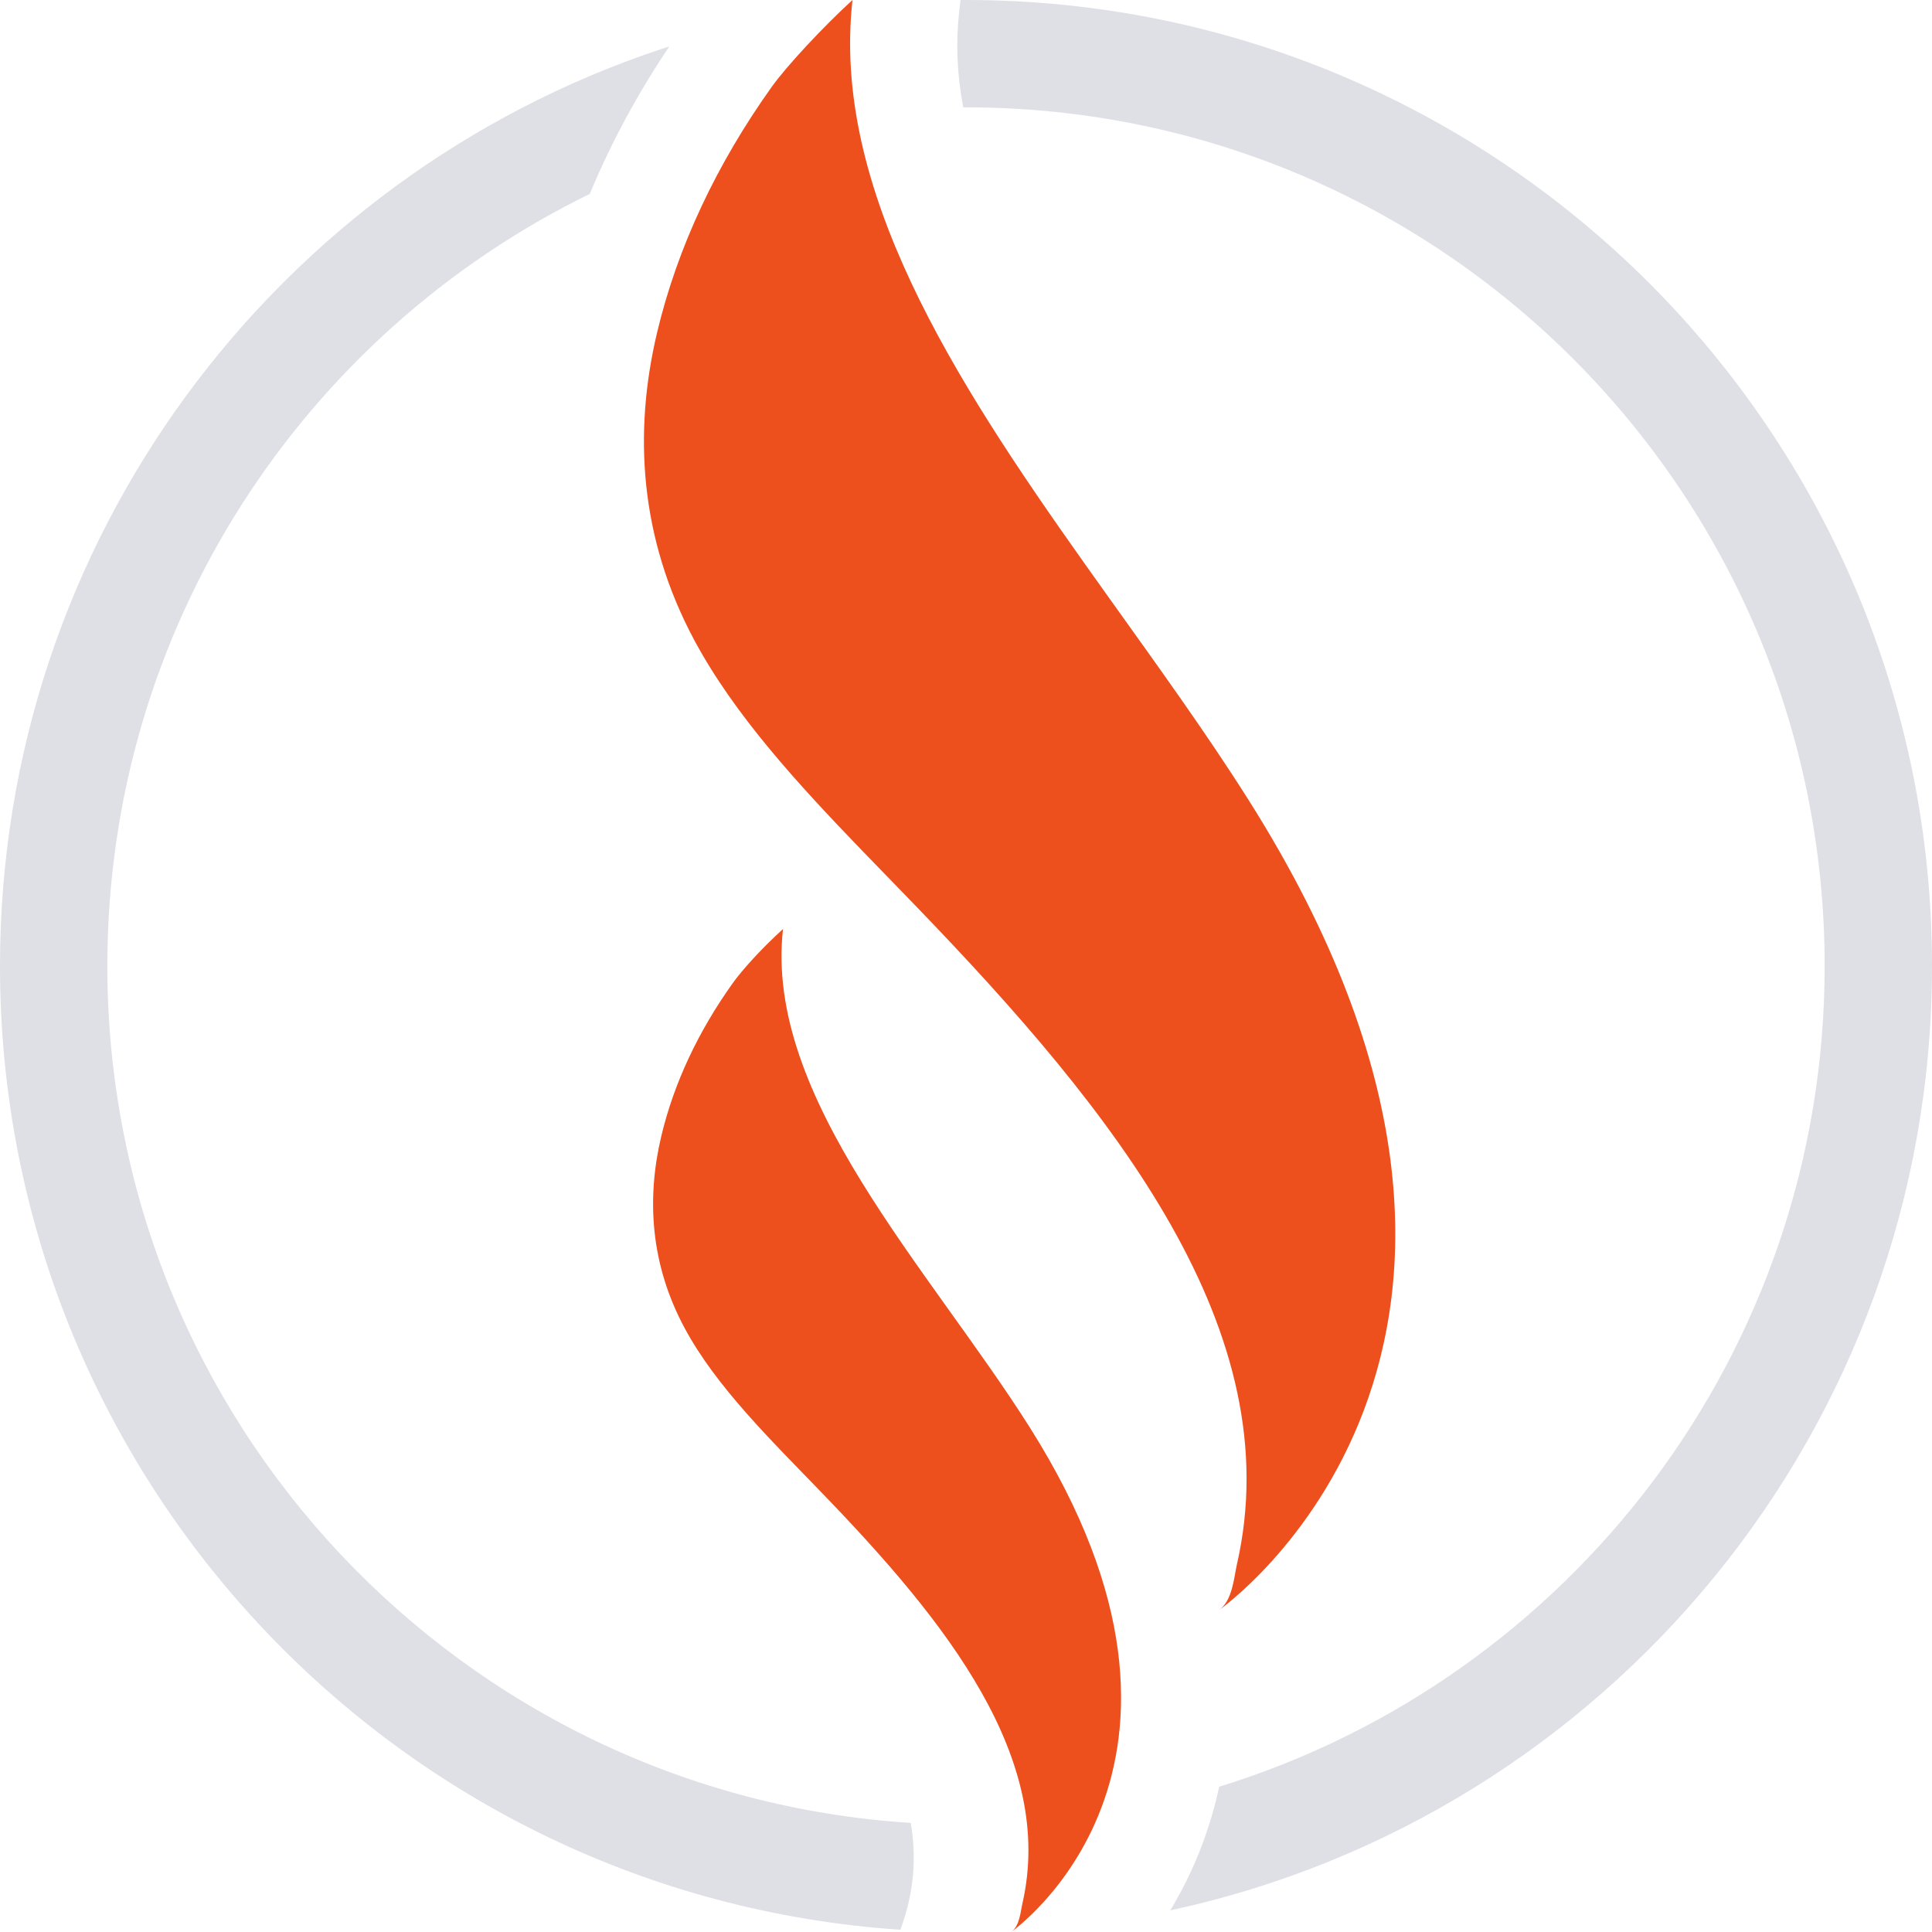
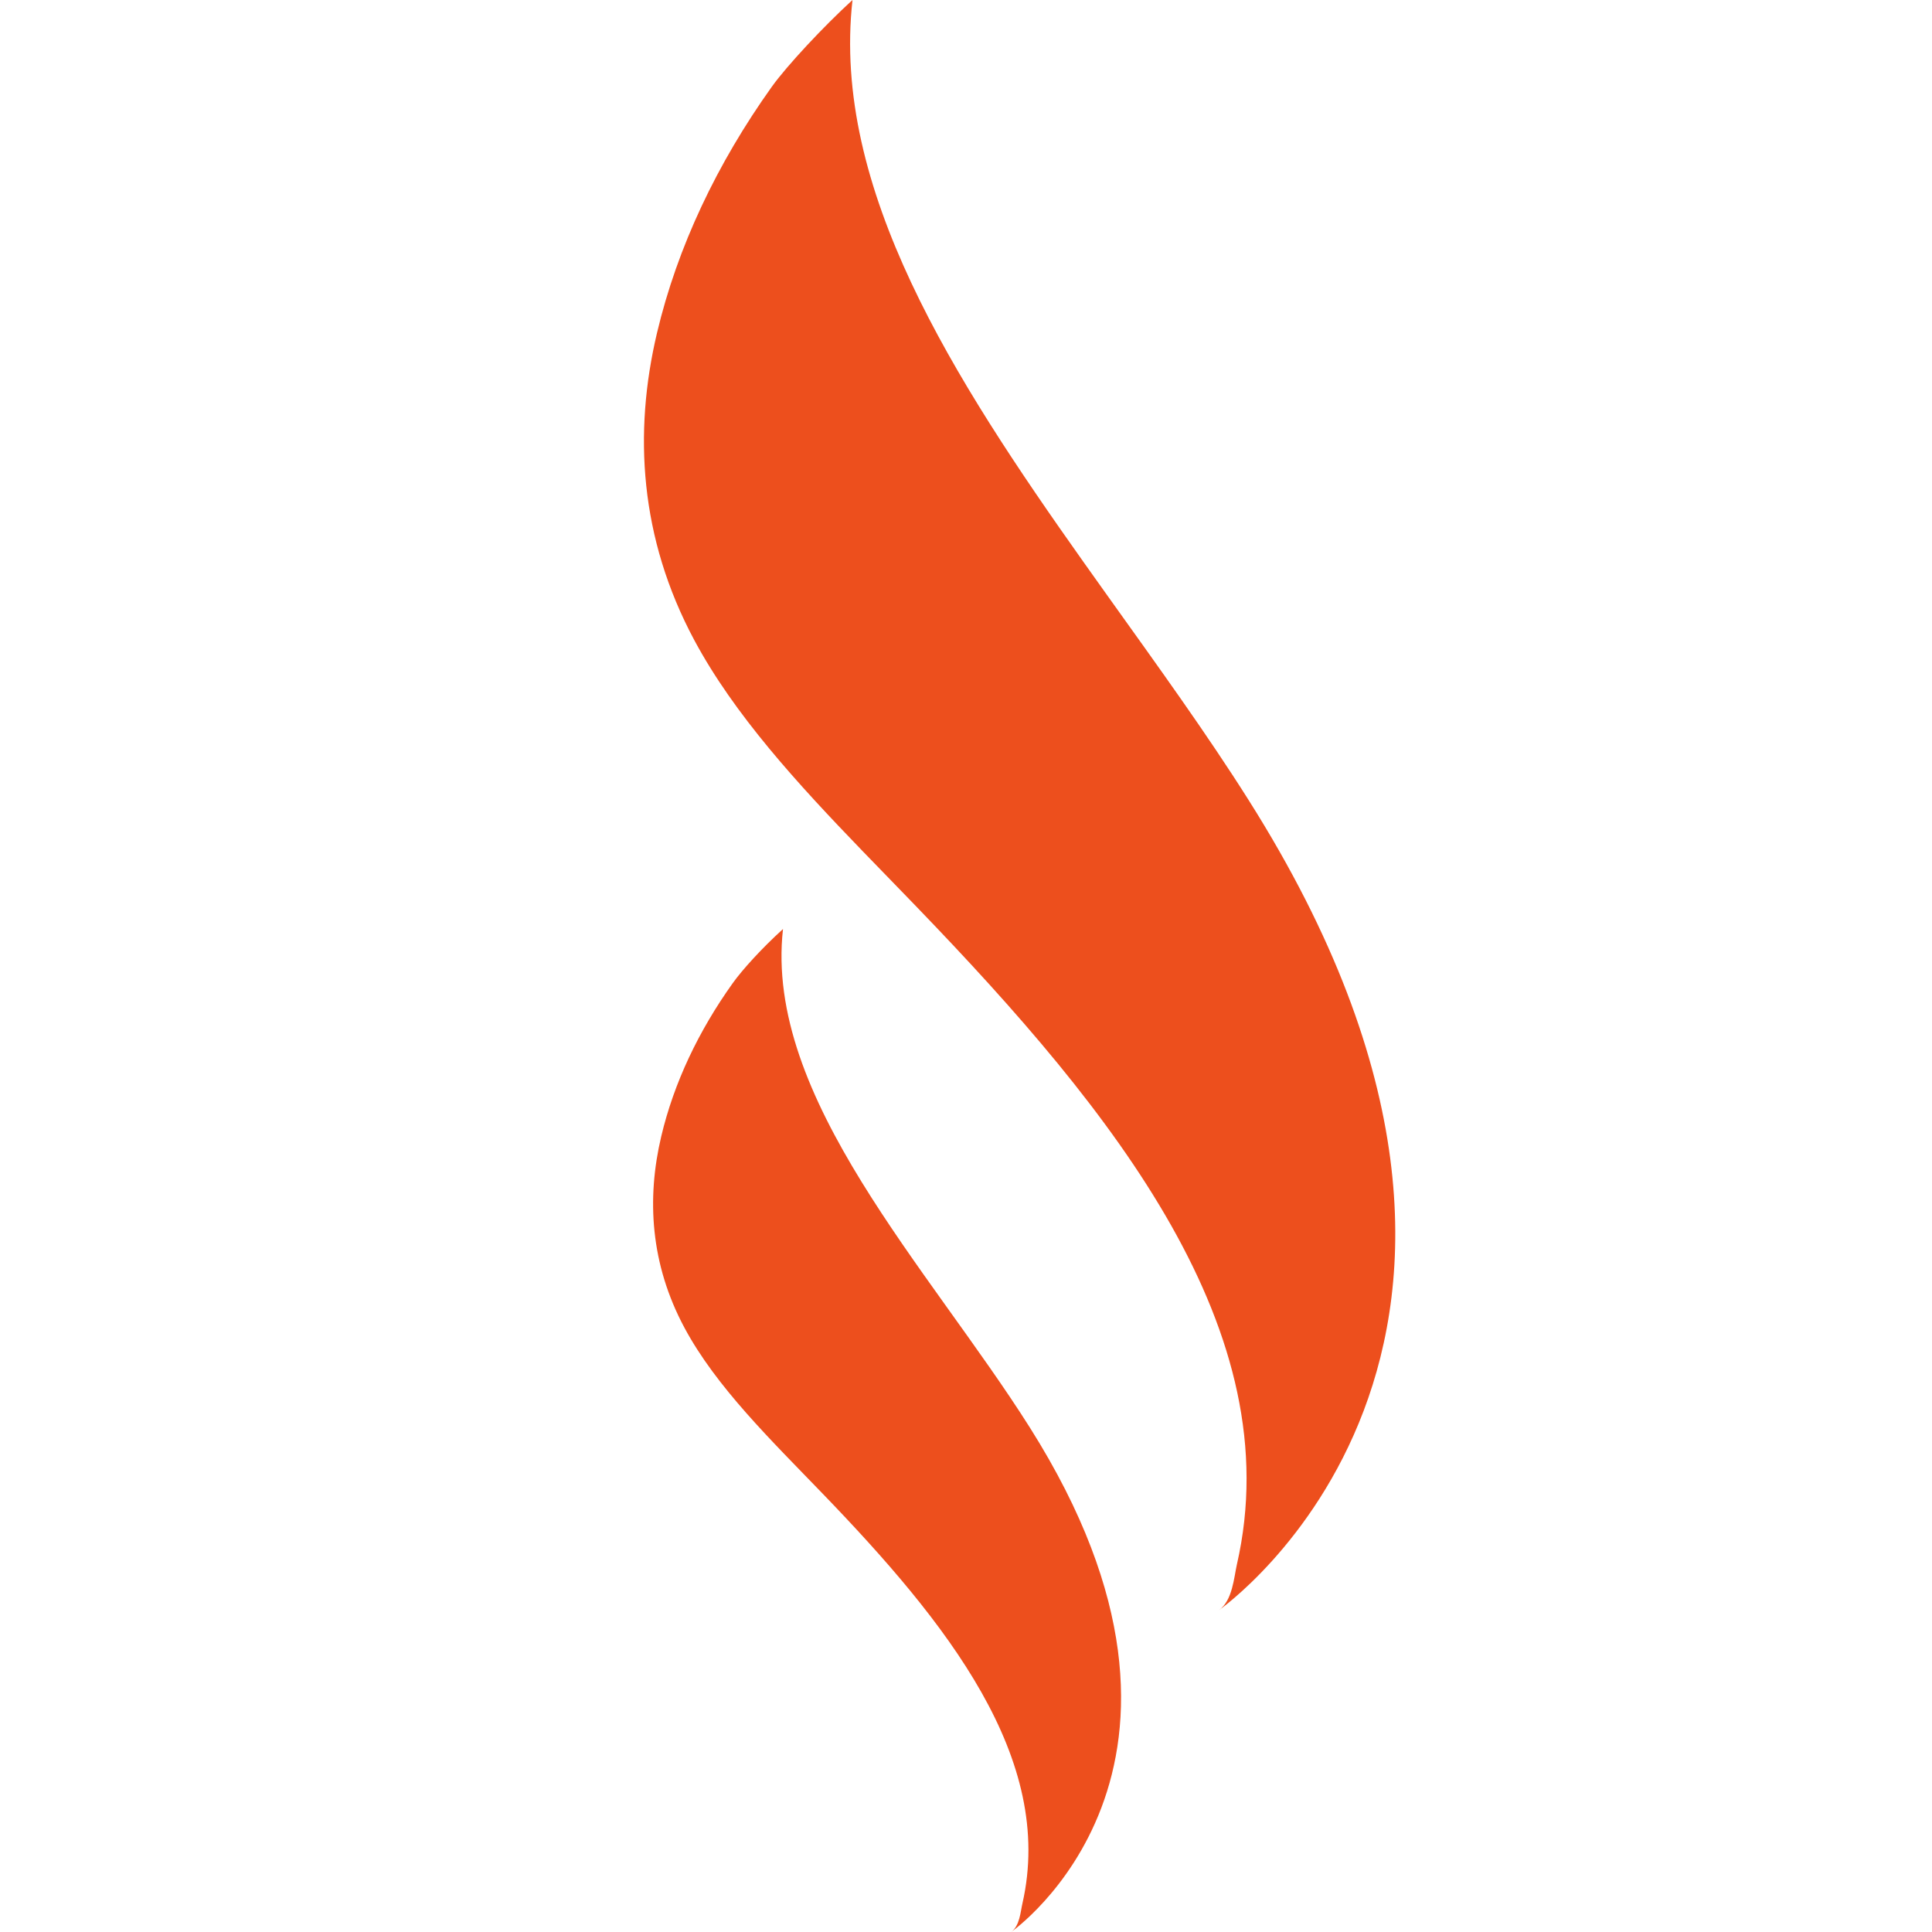
<svg xmlns="http://www.w3.org/2000/svg" width="36" height="36" viewBox="0 0 36 36">
  <g fill="none" fill-rule="evenodd">
    <g>
      <g>
        <g>
          <g>
            <g>
-               <path fill="#AFAFC0" fill-rule="nonzero" d="M12.471.866c-.594.884-1.09 1.804-1.482 2.748C5.667 6.212 2 11.678 2 18c0 8.49 6.613 15.436 14.97 15.967.112.65.06 1.31-.193 1.991C7.405 35.33 0 27.53 0 18 0 10.047 5.158 3.299 12.31.918zM18 0c9.941 0 18 8.059 18 18 0 8.635-6.08 15.85-14.193 17.597.23-.384.43-.791.586-1.204.135-.358.244-.725.325-1.1C29.251 31.28 34 25.195 34 18c0-8.837-7.163-16-16-16h-.052c-.116-.619-.14-1.202-.075-1.777L17.898 0H18z" opacity=".4" transform="translate(-492 -4654) translate(0 4325) translate(200 307) translate(270) translate(22 22)" />
              <path fill="#ED4F1D" fill-rule="nonzero" d="M14.59 17.312c-.352 3.143 2.722 6.318 4.599 9.287 4.019 6.36-.347 9.401-.348 9.401.16-.111.176-.385.21-.53.618-2.704-1.413-5.245-3.72-7.636-.963-.999-1.987-1.992-2.577-3.093-.636-1.186-.707-2.406-.433-3.565.236-.999.697-1.967 1.333-2.857.174-.244.536-.645.935-1.007zM15.885 0c-.393 3.51 1.876 7.046 4.308 10.477l.457.642c.916 1.282 1.833 2.548 2.618 3.792 6.454 10.212-.556 15.093-.557 15.094.256-.178.283-.618.336-.85.995-4.343-2.267-8.422-5.97-12.26l-.333-.344-.667-.688c-1.22-1.264-2.395-2.546-3.14-3.935-1.02-1.905-1.135-3.863-.695-5.723.38-1.605 1.12-3.16 2.14-4.589.28-.391.966-1.126 1.503-1.616z" transform="translate(-492 -4654) translate(0 4325) translate(200 307) translate(270) translate(22 22)" />
              <path d="M0 0H36V36H0z" transform="translate(-492 -4654) translate(0 4325) translate(200 307) translate(270) translate(22 22)" />
            </g>
          </g>
        </g>
      </g>
    </g>
  </g>
</svg>